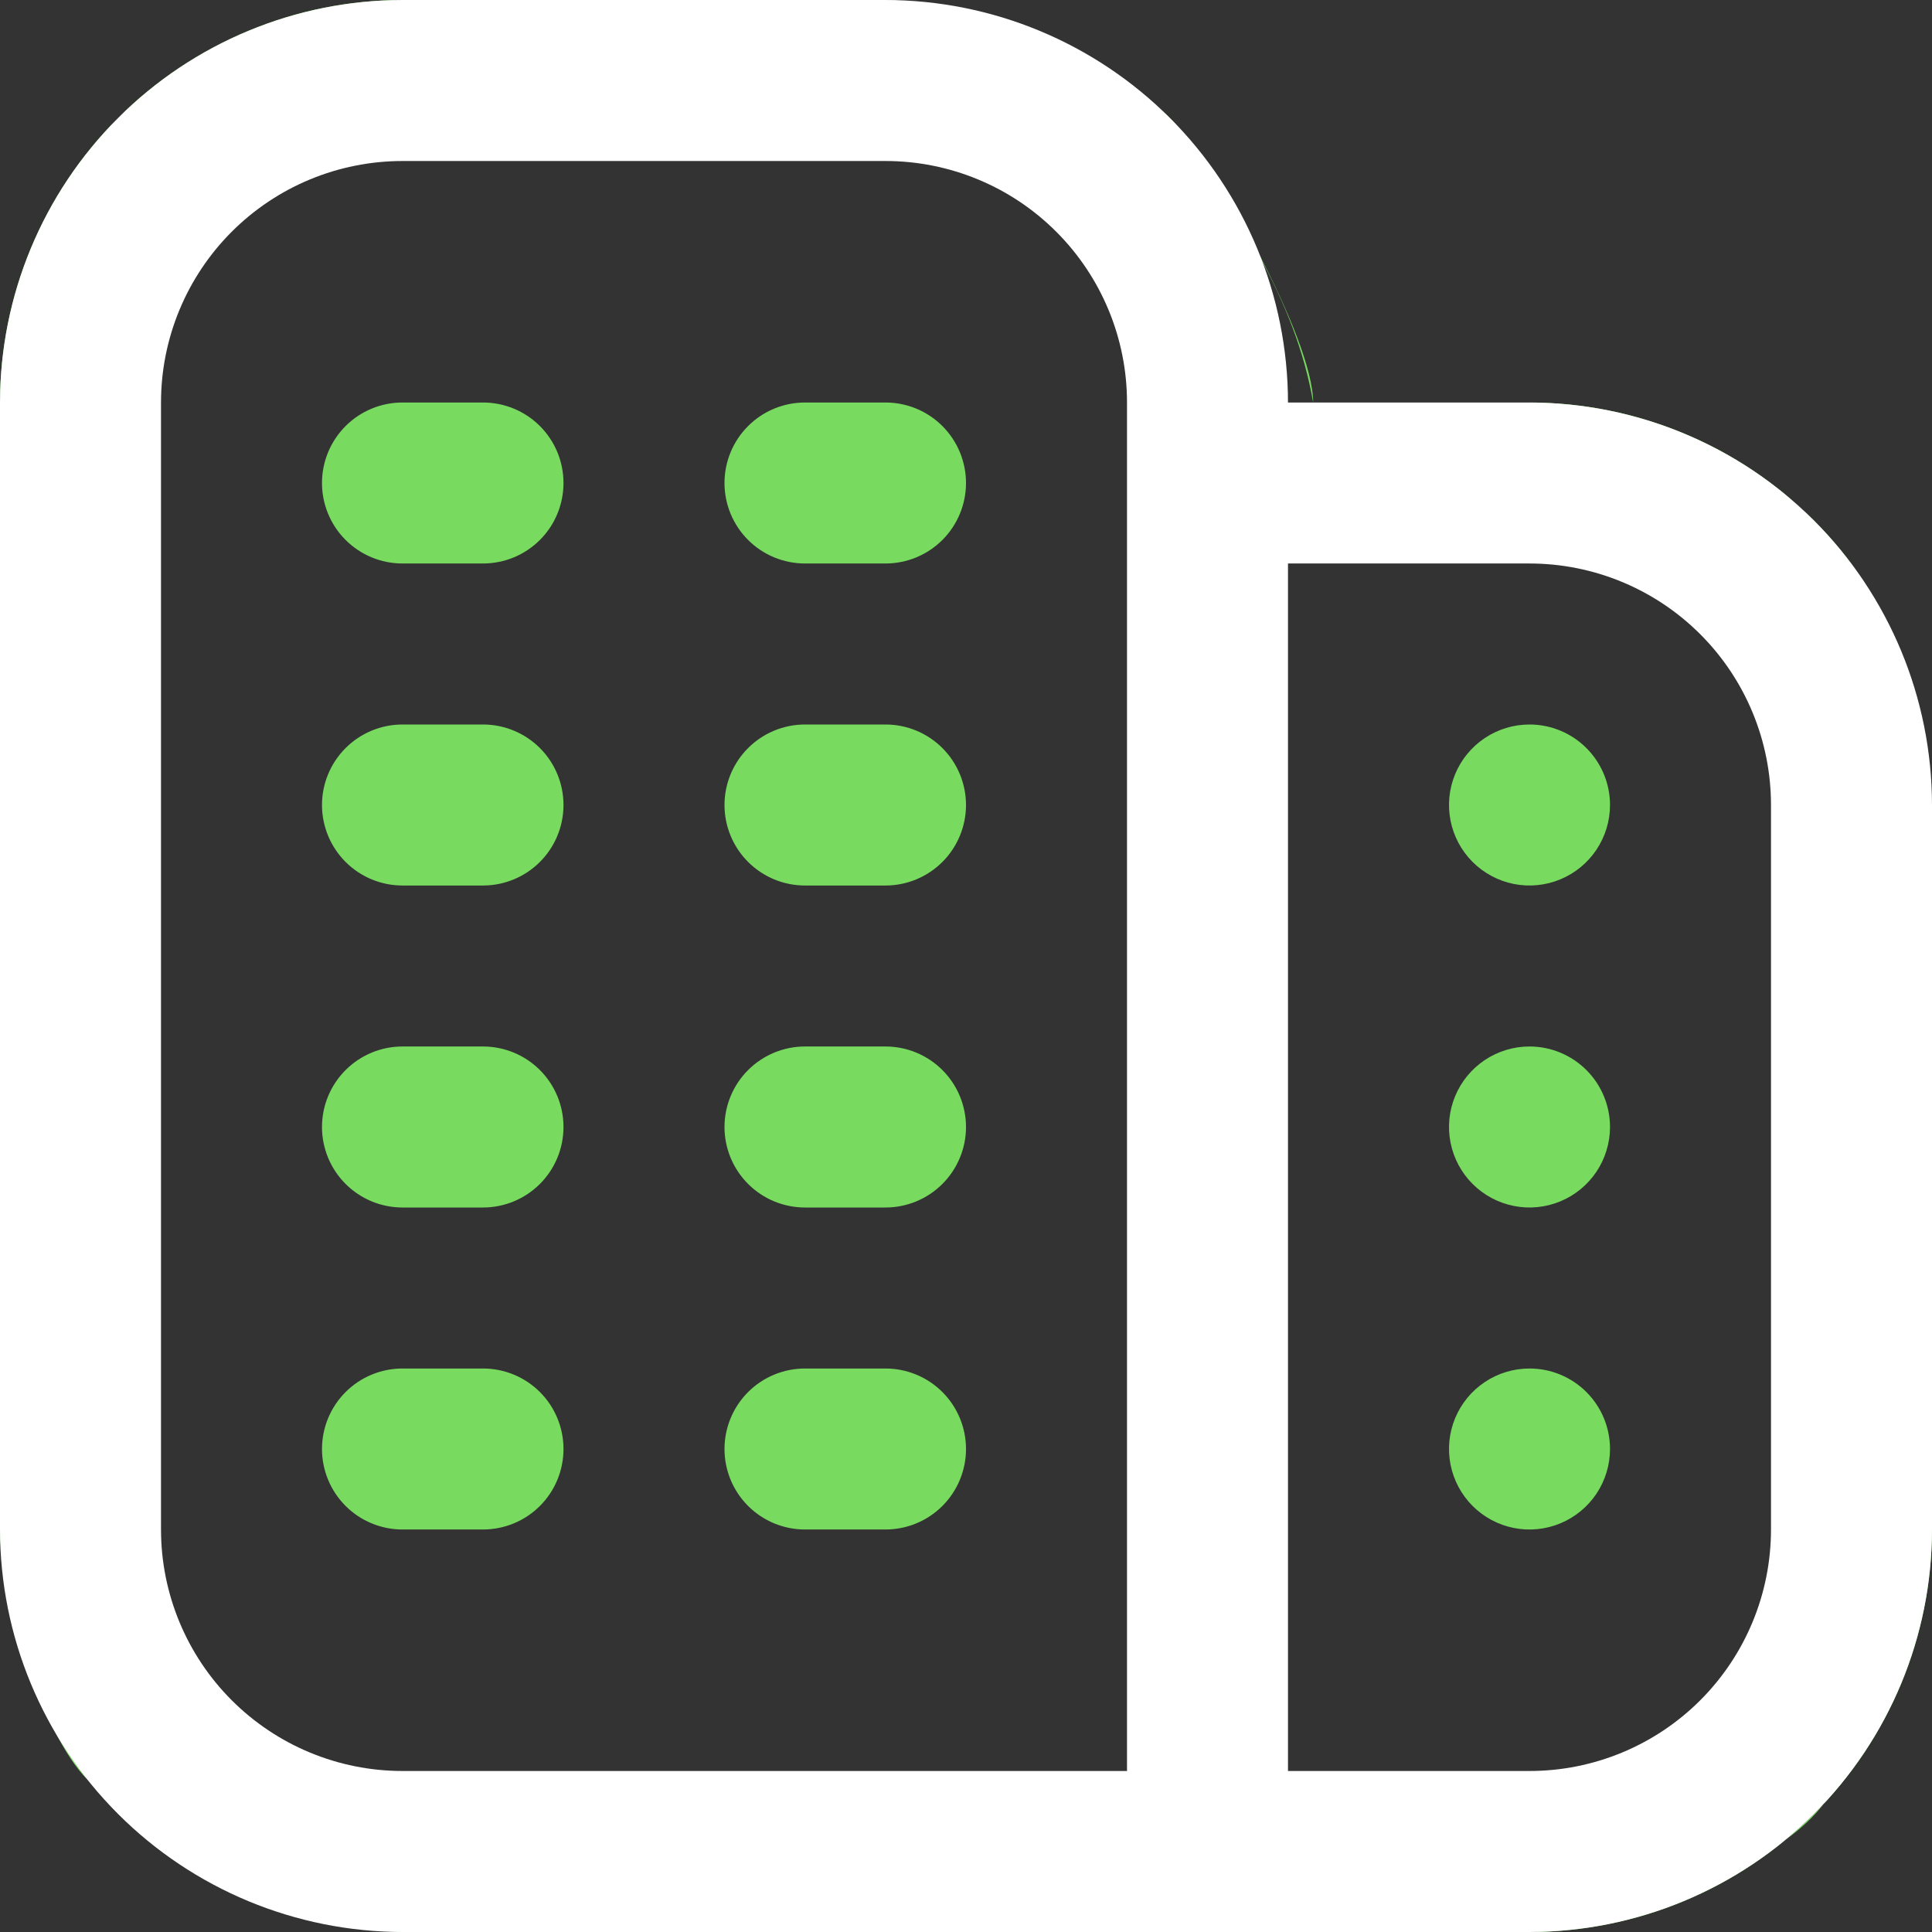
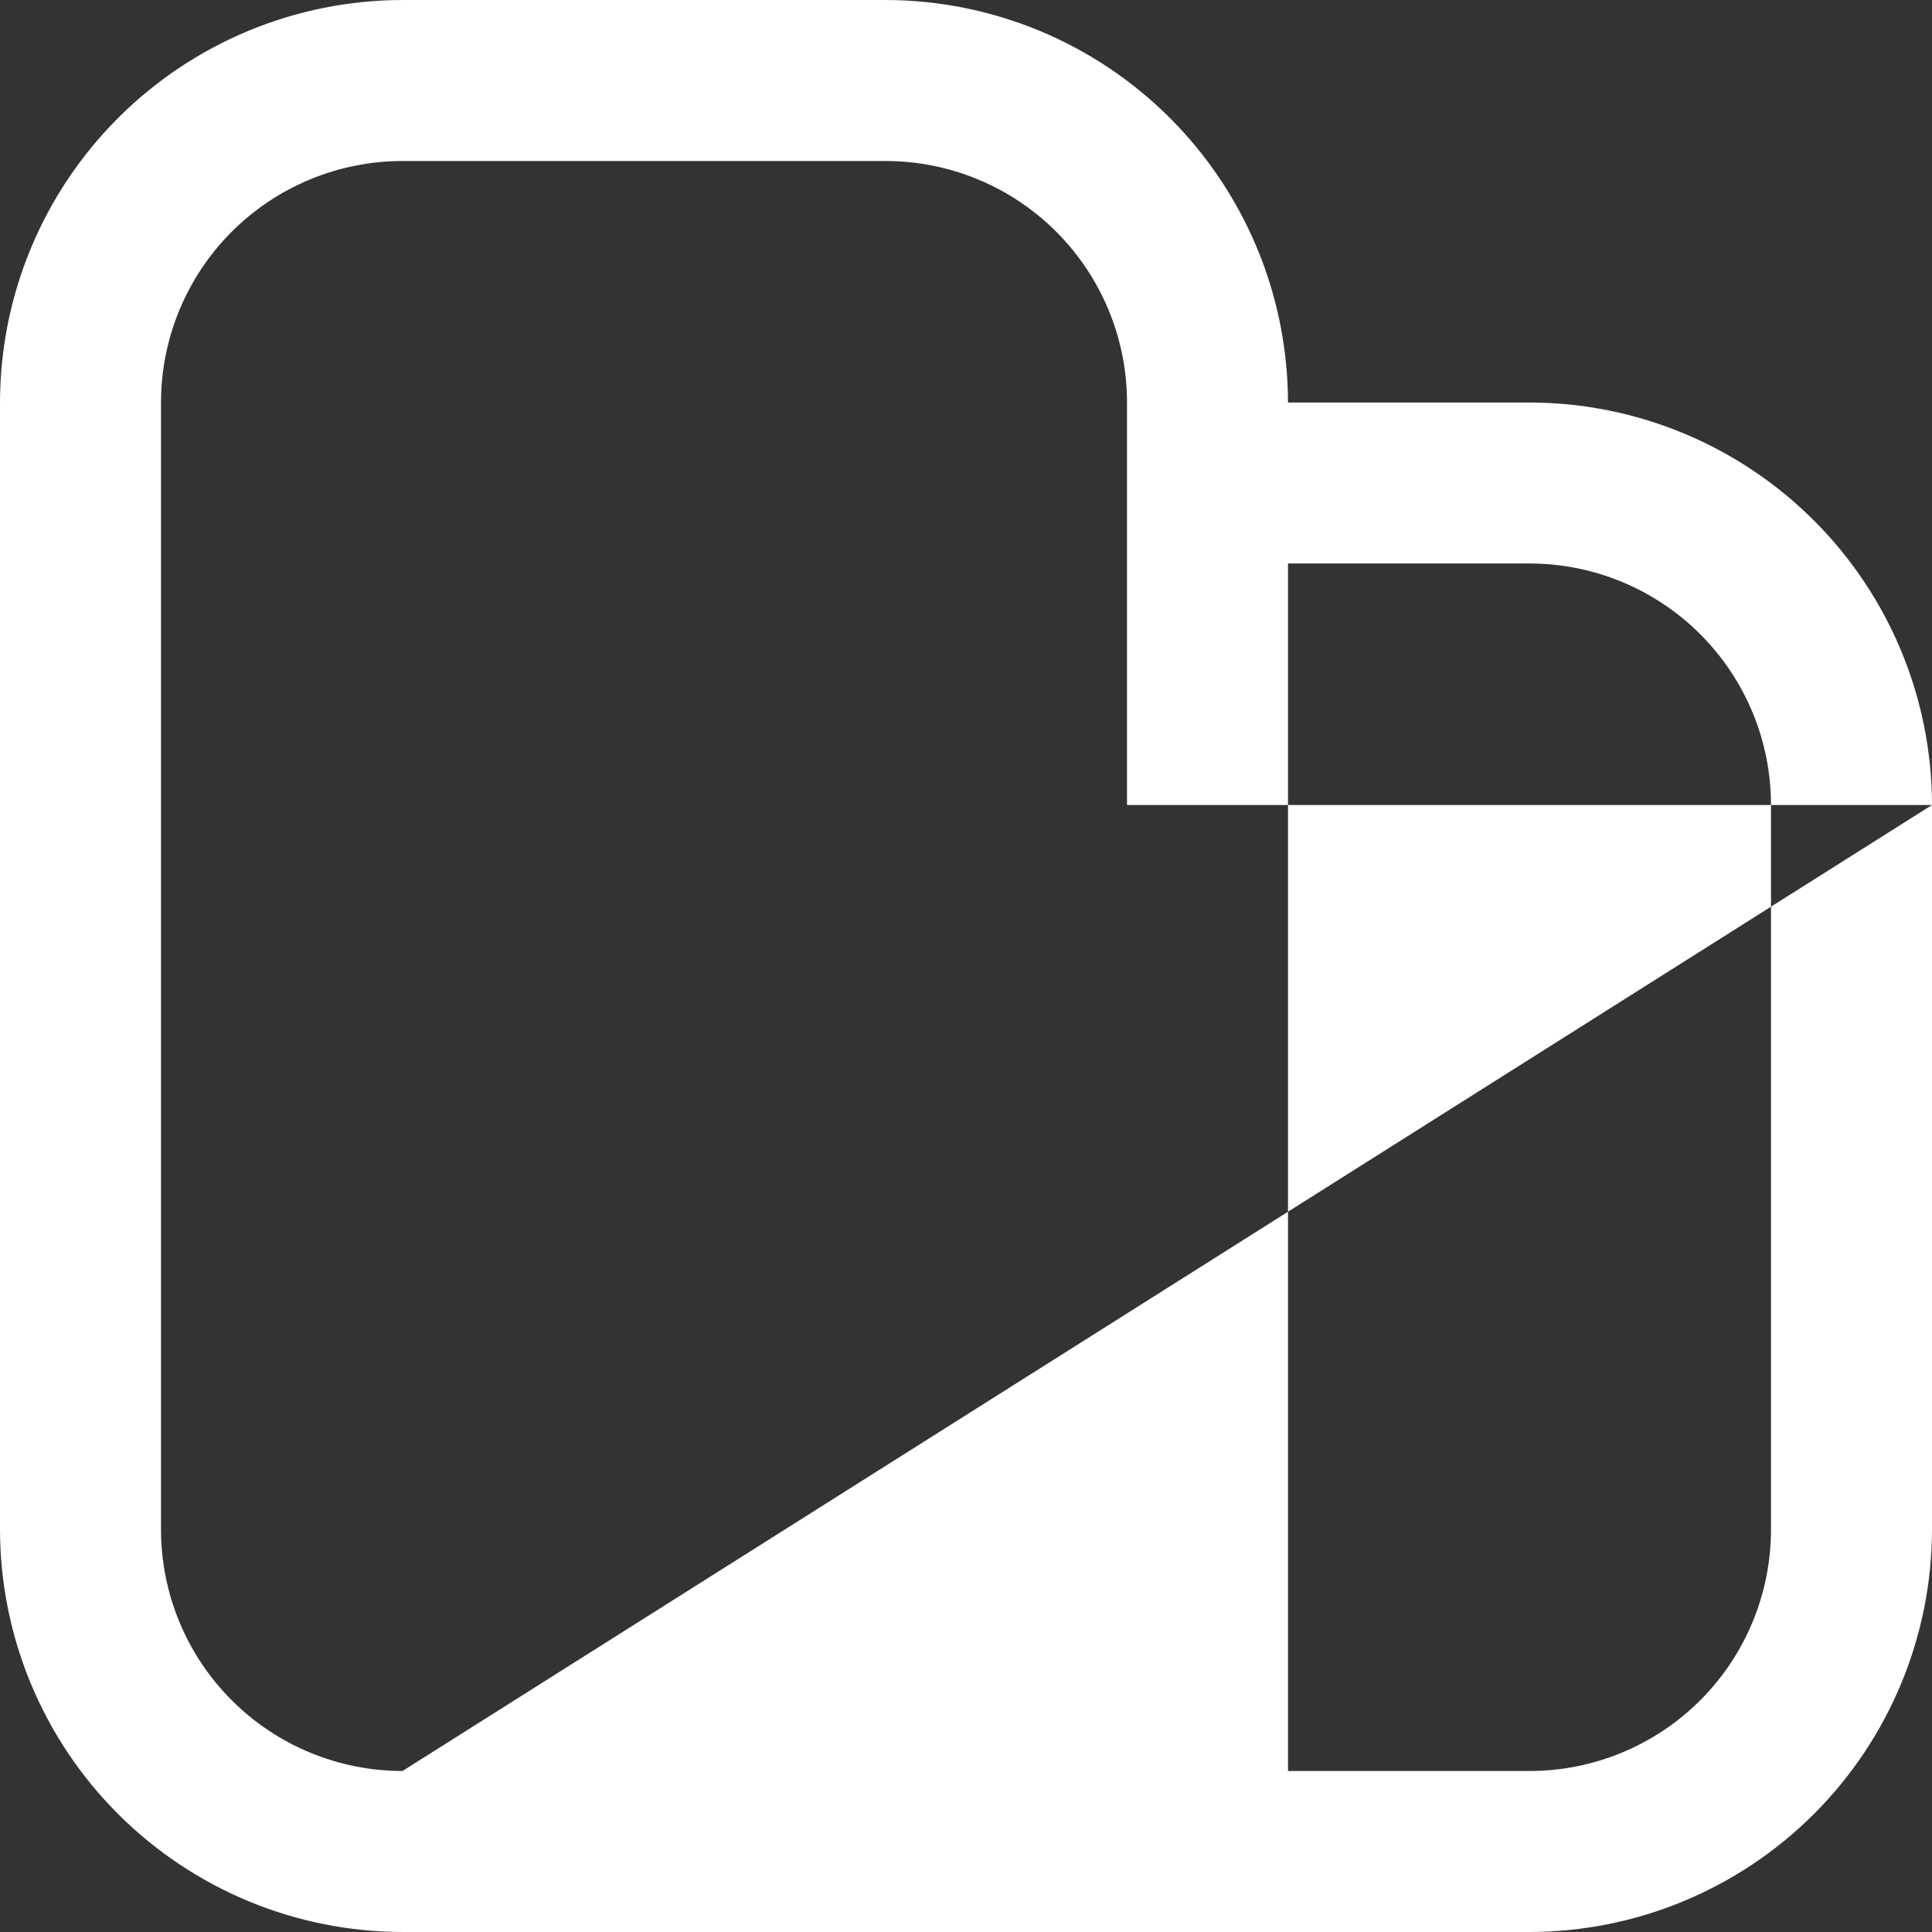
<svg xmlns="http://www.w3.org/2000/svg" width="92" height="92" viewBox="0 0 92 92" fill="none">
  <rect x="0" y="0" width="92" height="92" fill="#333333" stroke="none" />
-   <path d="M26.833 53.667C26.833 54.683 26.43 55.658 25.711 56.377C24.992 57.096 24.017 57.5 23 57.5H19.167C18.15 57.5 17.175 57.096 16.456 56.377C15.737 55.658 15.333 54.683 15.333 53.667C15.333 52.65 15.737 51.675 16.456 50.956C17.175 50.237 18.15 49.833 19.167 49.833H23C24.017 49.833 24.992 50.237 25.711 50.956C26.43 51.675 26.833 52.65 26.833 53.667ZM42.167 49.833H38.333C37.317 49.833 36.342 50.237 35.623 50.956C34.904 51.675 34.5 52.65 34.5 53.667C34.5 54.683 34.904 55.658 35.623 56.377C36.342 57.096 37.317 57.5 38.333 57.5H42.167C43.183 57.5 44.158 57.096 44.877 56.377C45.596 55.658 46 54.683 46 53.667C46 52.65 45.596 51.675 44.877 50.956C44.158 50.237 43.183 49.833 42.167 49.833ZM23 65.167H19.167C18.15 65.167 17.175 65.57 16.456 66.289C15.737 67.008 15.333 67.983 15.333 69C15.333 70.017 15.737 70.992 16.456 71.711C17.175 72.43 18.15 72.833 19.167 72.833H23C24.017 72.833 24.992 72.43 25.711 71.711C26.43 70.992 26.833 70.017 26.833 69C26.833 67.983 26.43 67.008 25.711 66.289C24.992 65.57 24.017 65.167 23 65.167ZM42.167 65.167H38.333C37.317 65.167 36.342 65.57 35.623 66.289C34.904 67.008 34.5 67.983 34.5 69C34.5 70.017 34.904 70.992 35.623 71.711C36.342 72.43 37.317 72.833 38.333 72.833H42.167C43.183 72.833 44.158 72.43 44.877 71.711C45.596 70.992 46 70.017 46 69C46 67.983 45.596 67.008 44.877 66.289C44.158 65.57 43.183 65.167 42.167 65.167ZM23 19.167H19.167C18.15 19.167 17.175 19.57 16.456 20.289C15.737 21.008 15.333 21.983 15.333 23C15.333 24.017 15.737 24.992 16.456 25.711C17.175 26.43 18.15 26.833 19.167 26.833H23C24.017 26.833 24.992 26.43 25.711 25.711C26.43 24.992 26.833 24.017 26.833 23C26.833 21.983 26.43 21.008 25.711 20.289C24.992 19.57 24.017 19.167 23 19.167ZM42.167 19.167H38.333C37.317 19.167 36.342 19.57 35.623 20.289C34.904 21.008 34.5 21.983 34.5 23C34.5 24.017 34.904 24.992 35.623 25.711C36.342 26.43 37.317 26.833 38.333 26.833H42.167C43.183 26.833 44.158 26.43 44.877 25.711C45.596 24.992 46 24.017 46 23C46 21.983 45.596 21.008 44.877 20.289C44.158 19.57 43.183 19.167 42.167 19.167ZM23 34.5H19.167C18.15 34.5 17.175 34.904 16.456 35.623C15.737 36.342 15.333 37.317 15.333 38.333C15.333 39.35 15.737 40.325 16.456 41.044C17.175 41.763 18.15 42.167 19.167 42.167H23C24.017 42.167 24.992 41.763 25.711 41.044C26.43 40.325 26.833 39.35 26.833 38.333C26.833 37.317 26.43 36.342 25.711 35.623C24.992 34.904 24.017 34.5 23 34.5ZM42.167 34.5H38.333C37.317 34.5 36.342 34.904 35.623 35.623C34.904 36.342 34.5 37.317 34.5 38.333C34.5 39.35 34.904 40.325 35.623 41.044C36.342 41.763 37.317 42.167 38.333 42.167H42.167C43.183 42.167 44.158 41.763 44.877 41.044C45.596 40.325 46 39.35 46 38.333C46 37.317 45.596 36.342 44.877 35.623C44.158 34.904 43.183 34.5 42.167 34.5ZM91.773 38.122L92 72.833C91.994 77.915 89.973 82.786 86.379 86.379C82.786 89.973 77.915 91.994 72.833 92H19.167C13.971 90.832 10.737 88.875 5.346 85.699C1.483 82.105 0.494 77.805 0 72.833V19.167C0.006 14.085 2.027 9.214 5.621 5.621C9.214 2.027 14.085 0.006 19.167 0H42.167C47.123 0.539 51.166 2.695 55.713 5.621C58.803 10.025 61.678 14.195 62.531 19.167H72.833C77.915 19.173 82.786 21.194 86.379 24.787C89.973 28.38 91.767 33.04 91.773 38.122ZM19.167 92H55.713L62.531 19.167C62.531 16.117 57.87 7.777 55.713 5.621C53.556 3.464 45.217 0 42.167 0H19.167C16.117 0 7.777 3.464 5.621 5.621C3.464 7.777 0 16.117 0 19.167V46.719V72.833C0 75.883 1.988 82.566 4.145 84.723C6.302 86.879 16.117 92 19.167 92ZM91.773 38.122C91.775 35.071 87.952 26.382 85.794 24.226C83.637 22.069 75.883 19.167 72.833 19.167H62.531L55.713 92H72.833C75.883 92 92.293 87.328 86.379 80.965C91.794 86.379 92 69.339 92 66.289L91.773 38.122ZM72.833 49.833C72.075 49.833 71.334 50.058 70.704 50.479C70.073 50.901 69.582 51.499 69.292 52.2C69.002 52.9 68.926 53.671 69.074 54.414C69.222 55.158 69.587 55.841 70.123 56.377C70.659 56.913 71.342 57.278 72.085 57.426C72.829 57.574 73.6 57.498 74.3 57.208C75.001 56.918 75.599 56.427 76.021 55.796C76.442 55.166 76.667 54.425 76.667 53.667C76.667 52.65 76.263 51.675 75.544 50.956C74.825 50.237 73.85 49.833 72.833 49.833ZM72.833 65.167C72.075 65.167 71.334 65.391 70.704 65.813C70.073 66.234 69.582 66.833 69.292 67.533C69.002 68.234 68.926 69.004 69.074 69.748C69.222 70.491 69.587 71.174 70.123 71.711C70.659 72.247 71.342 72.612 72.085 72.76C72.829 72.908 73.6 72.832 74.3 72.541C75.001 72.251 75.599 71.76 76.021 71.13C76.442 70.499 76.667 69.758 76.667 69C76.667 67.983 76.263 67.008 75.544 66.289C74.825 65.57 73.85 65.167 72.833 65.167ZM72.833 34.5C72.075 34.5 71.334 34.725 70.704 35.146C70.073 35.567 69.582 36.166 69.292 36.866C69.002 37.567 68.926 38.338 69.074 39.081C69.222 39.825 69.587 40.508 70.123 41.044C70.659 41.58 71.342 41.945 72.085 42.093C72.829 42.241 73.6 42.165 74.3 41.875C75.001 41.585 75.599 41.093 76.021 40.463C76.442 39.833 76.667 39.092 76.667 38.333C76.667 37.317 76.263 36.342 75.544 35.623C74.825 34.904 73.85 34.5 72.833 34.5Z" fill="#78DB60" />
-   <path d="M92 38.333V72.833C91.994 77.915 89.973 82.786 86.379 86.379C82.786 89.973 77.915 91.994 72.833 92H19.167C14.085 91.994 9.214 89.973 5.621 86.379C2.027 82.786 0.006 77.915 0 72.833L0 19.167C0.006 14.085 2.027 9.214 5.621 5.621C9.214 2.027 14.085 0.006 19.167 0L42.167 0C47.248 0.006 52.12 2.027 55.713 5.621C59.306 9.214 61.327 14.085 61.333 19.167H72.833C77.915 19.173 82.786 21.194 86.379 24.787C89.973 28.38 91.994 33.252 92 38.333ZM19.167 84.333H53.667V19.167C53.667 16.117 52.455 13.192 50.298 11.035C48.142 8.878 45.217 7.667 42.167 7.667H19.167C16.117 7.667 13.192 8.878 11.035 11.035C8.878 13.192 7.667 16.117 7.667 19.167V72.833C7.667 75.883 8.878 78.808 11.035 80.965C13.192 83.122 16.117 84.333 19.167 84.333ZM84.333 38.333C84.333 35.283 83.122 32.358 80.965 30.202C78.808 28.045 75.883 26.833 72.833 26.833H61.333V84.333H72.833C75.883 84.333 78.808 83.122 80.965 80.965C83.122 78.808 84.333 75.883 84.333 72.833V38.333Z" fill="white" />
+   <path d="M92 38.333V72.833C91.994 77.915 89.973 82.786 86.379 86.379C82.786 89.973 77.915 91.994 72.833 92H19.167C14.085 91.994 9.214 89.973 5.621 86.379C2.027 82.786 0.006 77.915 0 72.833L0 19.167C0.006 14.085 2.027 9.214 5.621 5.621C9.214 2.027 14.085 0.006 19.167 0L42.167 0C47.248 0.006 52.12 2.027 55.713 5.621C59.306 9.214 61.327 14.085 61.333 19.167H72.833C77.915 19.173 82.786 21.194 86.379 24.787C89.973 28.38 91.994 33.252 92 38.333ZH53.667V19.167C53.667 16.117 52.455 13.192 50.298 11.035C48.142 8.878 45.217 7.667 42.167 7.667H19.167C16.117 7.667 13.192 8.878 11.035 11.035C8.878 13.192 7.667 16.117 7.667 19.167V72.833C7.667 75.883 8.878 78.808 11.035 80.965C13.192 83.122 16.117 84.333 19.167 84.333ZM84.333 38.333C84.333 35.283 83.122 32.358 80.965 30.202C78.808 28.045 75.883 26.833 72.833 26.833H61.333V84.333H72.833C75.883 84.333 78.808 83.122 80.965 80.965C83.122 78.808 84.333 75.883 84.333 72.833V38.333Z" fill="white" />
</svg>